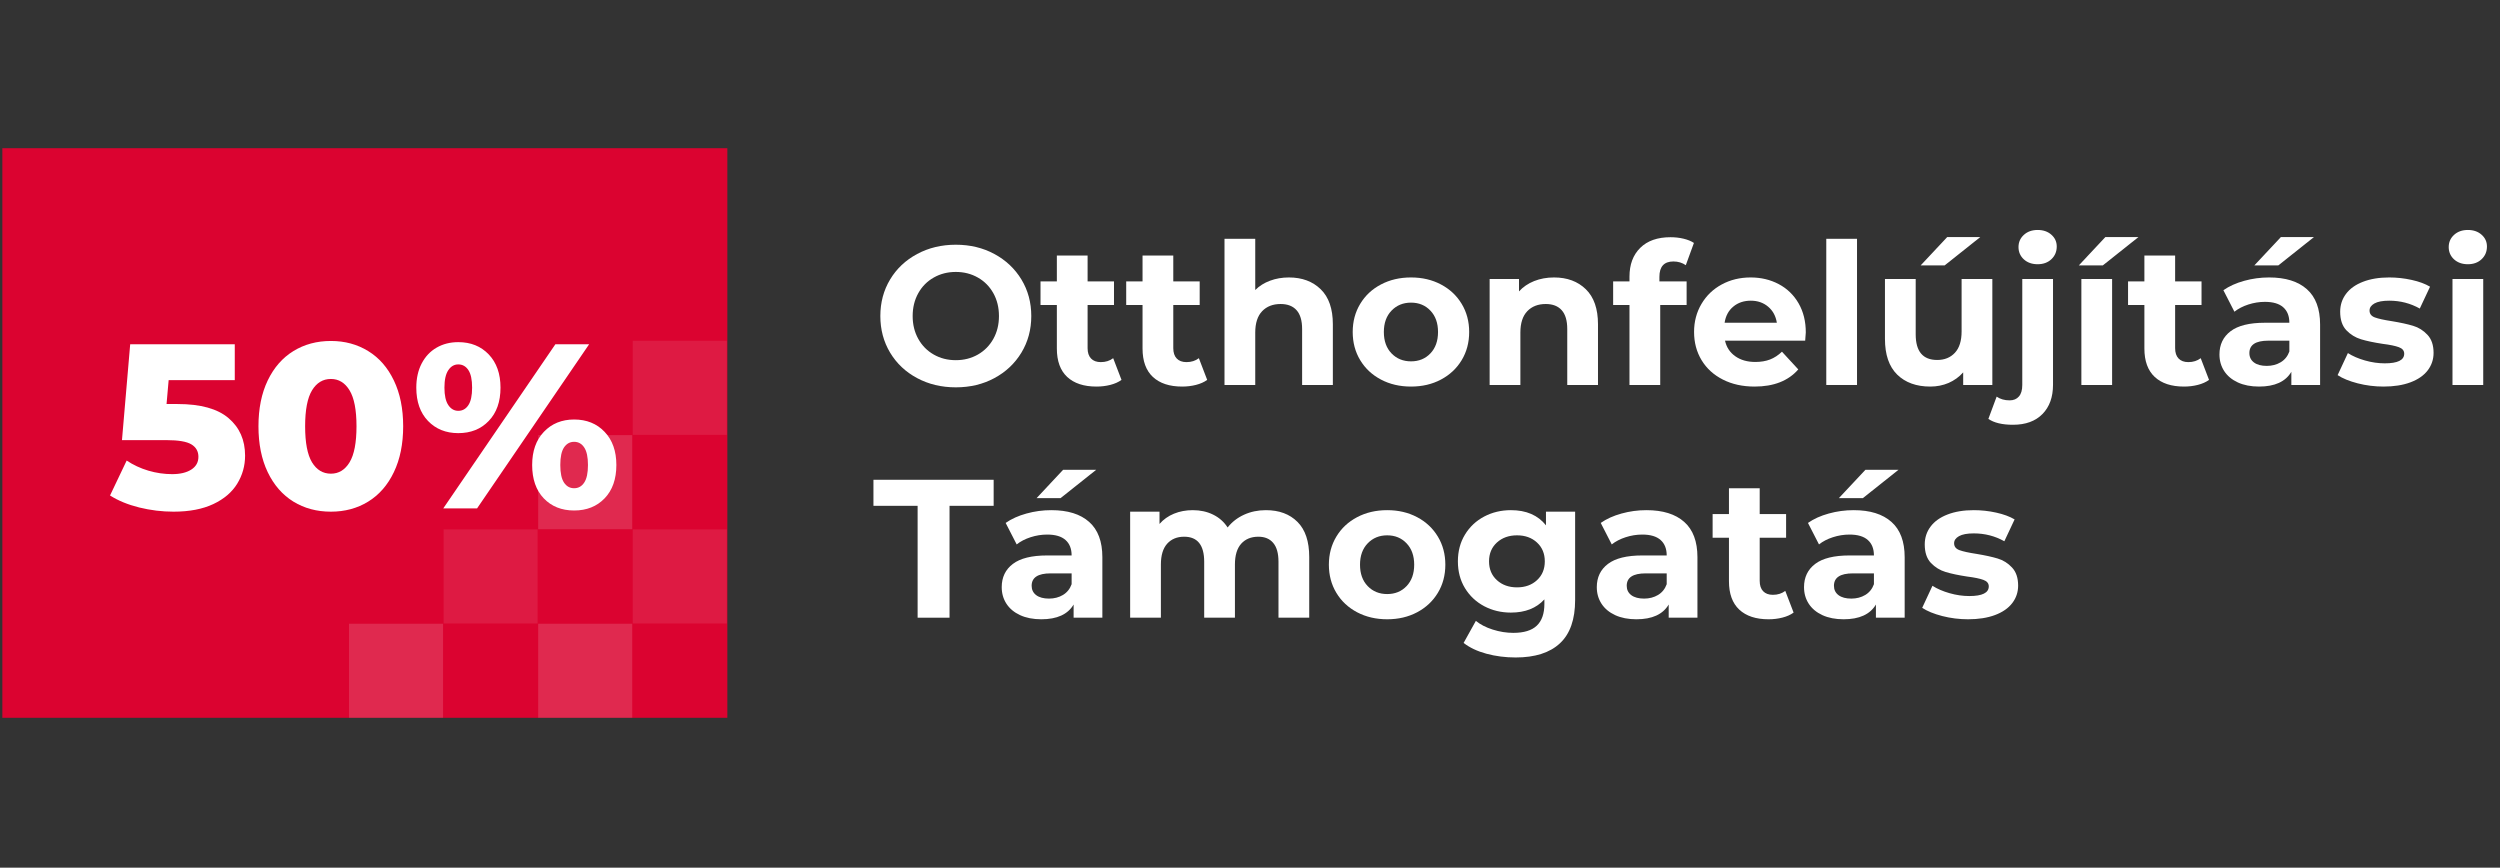
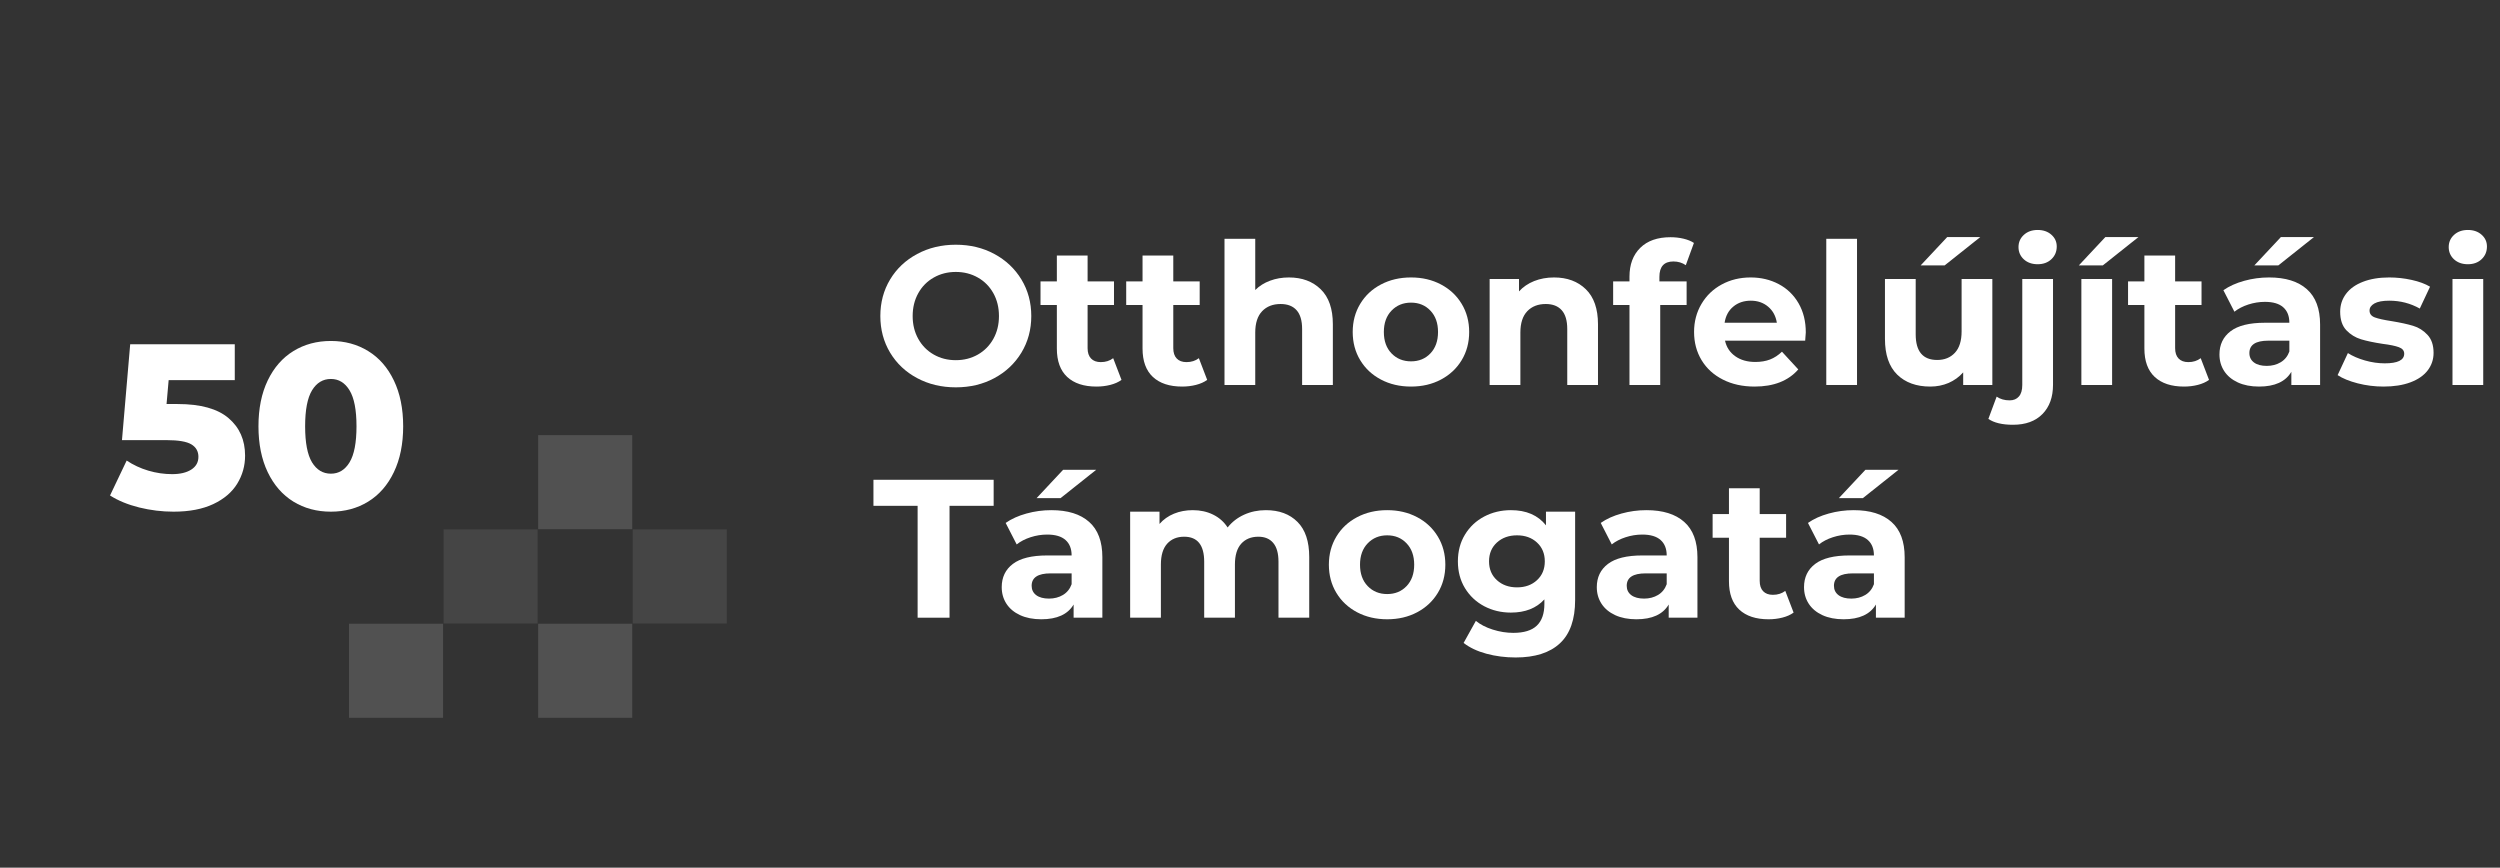
<svg xmlns="http://www.w3.org/2000/svg" width="1020" zoomAndPan="magnify" viewBox="0 0 765 265.5" height="354" preserveAspectRatio="xMidYMid meet" version="1.0">
  <rect x="0" y="0" width="765" height="265.5" fill="#333333" stroke="none" />
  <defs>
    <filter x="0%" y="0%" width="100%" height="100%" id="9b68adf9ee">
      <feColorMatrix values="0 0 0 0 1 0 0 0 0 1 0 0 0 0 1 0 0 0 1 0" color-interpolation-filters="sRGB" />
    </filter>
    <g />
    <clipPath id="42b05d3dd0">
      <path d="M 0.719 45.359 L 222.566 45.359 L 222.566 219.641 L 0.719 219.641 Z M 0.719 45.359 " clip-rule="nonzero" />
    </clipPath>
    <mask id="3d152fb5cf">
      <g filter="url(#9b68adf9ee)">
        <rect x="-76.5" width="918" fill="#000000" y="-26.55" height="318.6" fill-opacity="0.15" />
      </g>
    </mask>
    <clipPath id="6b7df2849a">
      <path d="M 58.684 87.859 L 87.461 87.859 L 87.461 116.637 L 58.684 116.637 Z M 58.684 87.859 " clip-rule="nonzero" />
    </clipPath>
    <clipPath id="8261ef4cd9">
      <path d="M 87 58 L 116.781 58 L 116.781 88 L 87 88 Z M 87 58 " clip-rule="nonzero" />
    </clipPath>
    <mask id="afa7f6da29">
      <g filter="url(#9b68adf9ee)">
        <rect x="-274.3" width="1101.6" fill="#000000" y="-161.41" height="382.32" fill-opacity="0.6" />
      </g>
    </mask>
    <clipPath id="8c83cccad3">
      <path d="M 0.625 1.004 L 29.402 1.004 L 29.402 29.781 L 0.625 29.781 Z M 0.625 1.004 " clip-rule="nonzero" />
    </clipPath>
    <clipPath id="69598d1d0f">
      <rect x="0" width="30" y="0" height="30" />
    </clipPath>
    <clipPath id="dbd29049f5">
      <path d="M 58.684 30.148 L 87.461 30.148 L 87.461 58.926 L 58.684 58.926 Z M 58.684 30.148 " clip-rule="nonzero" />
    </clipPath>
    <mask id="ad8b621246">
      <g filter="url(#9b68adf9ee)">
        <rect x="-274.3" width="1101.6" fill="#000000" y="-161.41" height="382.32" fill-opacity="0.6" />
      </g>
    </mask>
    <clipPath id="14f0abe1d2">
      <path d="M 0.738 1.004 L 29.516 1.004 L 29.516 29.781 L 0.738 29.781 Z M 0.738 1.004 " clip-rule="nonzero" />
    </clipPath>
    <clipPath id="f1668fb4ee">
      <rect x="0" width="31" y="0" height="30" />
    </clipPath>
    <clipPath id="6d84a1bf82">
      <path d="M 87 0.727 L 116.781 0.727 L 116.781 31 L 87 31 Z M 87 0.727 " clip-rule="nonzero" />
    </clipPath>
    <mask id="1b2761a7a8">
      <g filter="url(#9b68adf9ee)">
        <rect x="-274.3" width="1101.6" fill="#000000" y="-161.41" height="382.32" fill-opacity="0.6" />
      </g>
    </mask>
    <clipPath id="0c42fa5dd0">
-       <path d="M 0.625 1.293 L 29.402 1.293 L 29.402 30.07 L 0.625 30.07 Z M 0.625 1.293 " clip-rule="nonzero" />
-     </clipPath>
+       </clipPath>
    <clipPath id="e1d9862adc">
-       <rect x="0" width="30" y="0" height="31" />
-     </clipPath>
+       </clipPath>
    <clipPath id="123f2ab174">
      <path d="M 0.797 87.859 L 29.574 87.859 L 29.574 116.637 L 0.797 116.637 Z M 0.797 87.859 " clip-rule="nonzero" />
    </clipPath>
    <clipPath id="8a1bad69bf">
      <rect x="0" width="117" y="0" height="117" />
    </clipPath>
  </defs>
  <g clip-path="url(#42b05d3dd0)">
-     <path fill="#db0330" d="M 0.719 45.359 L 222.652 45.359 L 222.652 219.641 L 0.719 219.641 Z M 0.719 45.359 " fill-opacity="1" fill-rule="nonzero" />
-   </g>
+     </g>
  <g mask="url(#3d152fb5cf)">
    <g transform="matrix(1, 0, 0, 1, 106, 103)">
      <g clip-path="url(#8a1bad69bf)">
        <g clip-path="url(#6b7df2849a)">
          <path fill="#ffffff" d="M 58.684 116.637 L 58.684 87.859 L 87.461 87.859 L 87.461 116.637 Z M 58.684 116.637 " fill-opacity="1" fill-rule="nonzero" />
        </g>
        <g clip-path="url(#8261ef4cd9)">
          <g mask="url(#afa7f6da29)">
            <g transform="matrix(1, 0, 0, 1, 87, 58)">
              <g clip-path="url(#69598d1d0f)">
                <g clip-path="url(#8c83cccad3)">
                  <path fill="#ffffff" d="M 0.625 29.781 L 0.625 1.004 L 29.402 1.004 L 29.402 29.781 Z M 0.625 29.781 " fill-opacity="1" fill-rule="nonzero" />
                </g>
              </g>
            </g>
          </g>
        </g>
        <g clip-path="url(#dbd29049f5)">
          <path fill="#ffffff" d="M 58.684 58.926 L 58.684 30.148 L 87.461 30.148 L 87.461 58.926 Z M 58.684 58.926 " fill-opacity="1" fill-rule="nonzero" />
        </g>
        <g mask="url(#ad8b621246)">
          <g transform="matrix(1, 0, 0, 1, 29, 58)">
            <g clip-path="url(#f1668fb4ee)">
              <g clip-path="url(#14f0abe1d2)">
                <path fill="#ffffff" d="M 0.738 29.781 L 0.738 1.004 L 29.516 1.004 L 29.516 29.781 Z M 0.738 29.781 " fill-opacity="1" fill-rule="nonzero" />
              </g>
            </g>
          </g>
        </g>
        <g clip-path="url(#6d84a1bf82)">
          <g mask="url(#1b2761a7a8)">
            <g transform="matrix(1, 0, 0, 1, 87, 0)">
              <g clip-path="url(#e1d9862adc)">
                <g clip-path="url(#0c42fa5dd0)">
                  <path fill="#ffffff" d="M 0.625 30.07 L 0.625 1.293 L 29.402 1.293 L 29.402 30.07 Z M 0.625 30.07 " fill-opacity="1" fill-rule="nonzero" />
                </g>
              </g>
            </g>
          </g>
        </g>
        <g clip-path="url(#123f2ab174)">
          <path fill="#ffffff" d="M 0.797 116.637 L 0.797 87.859 L 29.574 87.859 L 29.574 116.637 Z M 0.797 116.637 " fill-opacity="1" fill-rule="nonzero" />
        </g>
      </g>
    </g>
  </g>
  <g fill="#ffffff" fill-opacity="1">
    <g transform="translate(33.09, 155.571)">
      <g>
        <path d="M 21.25 -31.938 C 28.281 -31.938 33.477 -30.5 36.844 -27.625 C 40.219 -24.758 41.906 -20.93 41.906 -16.141 C 41.906 -13.035 41.102 -10.176 39.5 -7.562 C 37.906 -4.957 35.469 -2.879 32.188 -1.328 C 28.906 0.223 24.848 1 20.016 1 C 16.484 1 12.984 0.57 9.516 -0.281 C 6.047 -1.145 3.066 -2.367 0.578 -3.953 L 5.672 -14.641 C 7.68 -13.297 9.895 -12.266 12.312 -11.547 C 14.727 -10.836 17.156 -10.484 19.594 -10.484 C 22.031 -10.484 23.977 -10.945 25.438 -11.875 C 26.895 -12.812 27.625 -14.113 27.625 -15.781 C 27.625 -17.457 26.906 -18.727 25.469 -19.594 C 24.039 -20.457 21.508 -20.891 17.875 -20.891 L 4.234 -20.891 L 6.75 -50.234 L 38.75 -50.234 L 38.75 -39.25 L 18.516 -39.25 L 17.875 -31.938 Z M 21.25 -31.938 " />
      </g>
    </g>
  </g>
  <g fill="#ffffff" fill-opacity="1">
    <g transform="translate(76.651, 155.571)">
      <g>
        <path d="M 24.609 1 C 20.305 1 16.477 -0.023 13.125 -2.078 C 9.781 -4.141 7.16 -7.145 5.266 -11.094 C 3.379 -15.039 2.438 -19.719 2.438 -25.125 C 2.438 -30.531 3.379 -35.203 5.266 -39.141 C 7.16 -43.086 9.781 -46.086 13.125 -48.141 C 16.477 -50.203 20.305 -51.234 24.609 -51.234 C 28.867 -51.234 32.672 -50.203 36.016 -48.141 C 39.367 -46.086 41.988 -43.086 43.875 -39.141 C 45.77 -35.203 46.719 -30.531 46.719 -25.125 C 46.719 -19.719 45.77 -15.039 43.875 -11.094 C 41.988 -7.145 39.367 -4.141 36.016 -2.078 C 32.672 -0.023 28.867 1 24.609 1 Z M 24.609 -10.625 C 27.004 -10.625 28.906 -11.781 30.312 -14.094 C 31.727 -16.414 32.438 -20.094 32.438 -25.125 C 32.438 -30.145 31.727 -33.812 30.312 -36.125 C 28.906 -38.445 27.004 -39.609 24.609 -39.609 C 22.172 -39.609 20.242 -38.445 18.828 -36.125 C 17.422 -33.812 16.719 -30.145 16.719 -25.125 C 16.719 -20.094 17.422 -16.414 18.828 -14.094 C 20.242 -11.781 22.172 -10.625 24.609 -10.625 Z M 24.609 -10.625 " />
      </g>
    </g>
  </g>
  <g fill="#ffffff" fill-opacity="1">
    <g transform="translate(125.81, 155.571)">
      <g>
-         <path d="M 14.422 -23.031 C 10.641 -23.031 7.551 -24.273 5.156 -26.766 C 2.77 -29.254 1.578 -32.648 1.578 -36.953 C 1.578 -39.773 2.125 -42.238 3.219 -44.344 C 4.32 -46.457 5.844 -48.07 7.781 -49.188 C 9.719 -50.312 11.93 -50.875 14.422 -50.875 C 18.254 -50.875 21.363 -49.617 23.75 -47.109 C 26.145 -44.598 27.344 -41.211 27.344 -36.953 C 27.344 -32.648 26.145 -29.254 23.75 -26.766 C 21.363 -24.273 18.254 -23.031 14.422 -23.031 Z M 44.141 -50.234 L 54.469 -50.234 L 20.172 0 L 9.828 0 Z M 14.422 -29.859 C 15.711 -29.859 16.738 -30.43 17.5 -31.578 C 18.27 -32.723 18.656 -34.516 18.656 -36.953 C 18.656 -39.398 18.27 -41.195 17.5 -42.344 C 16.738 -43.488 15.711 -44.062 14.422 -44.062 C 13.18 -44.062 12.164 -43.473 11.375 -42.297 C 10.582 -41.129 10.188 -39.348 10.188 -36.953 C 10.188 -34.566 10.582 -32.785 11.375 -31.609 C 12.164 -30.441 13.18 -29.859 14.422 -29.859 Z M 49.875 0.641 C 46.051 0.641 42.953 -0.598 40.578 -3.078 C 38.211 -5.566 37.031 -8.969 37.031 -13.281 C 37.031 -17.531 38.223 -20.91 40.609 -23.422 C 43.004 -25.941 46.094 -27.203 49.875 -27.203 C 53.707 -27.203 56.816 -25.941 59.203 -23.422 C 61.598 -20.91 62.797 -17.531 62.797 -13.281 C 62.797 -8.969 61.598 -5.566 59.203 -3.078 C 56.816 -0.598 53.707 0.641 49.875 0.641 Z M 49.875 -6.172 C 51.164 -6.172 52.191 -6.742 52.953 -7.891 C 53.723 -9.035 54.109 -10.832 54.109 -13.281 C 54.109 -15.719 53.723 -17.508 52.953 -18.656 C 52.191 -19.801 51.164 -20.375 49.875 -20.375 C 48.582 -20.375 47.551 -19.801 46.781 -18.656 C 46.02 -17.508 45.641 -15.719 45.641 -13.281 C 45.641 -10.832 46.02 -9.035 46.781 -7.891 C 47.551 -6.742 48.582 -6.172 49.875 -6.172 Z M 49.875 -6.172 " />
-       </g>
+         </g>
    </g>
  </g>
  <g fill="#ffffff" fill-opacity="1">
    <g transform="translate(267.041, 117.807)">
      <g>
        <path d="M 25.438 0.719 C 21.062 0.719 17.113 -0.223 13.594 -2.109 C 10.07 -3.992 7.316 -6.594 5.328 -9.906 C 3.336 -13.227 2.344 -16.957 2.344 -21.094 C 2.344 -25.238 3.336 -28.969 5.328 -32.281 C 7.316 -35.594 10.07 -38.191 13.594 -40.078 C 17.113 -41.973 21.062 -42.922 25.438 -42.922 C 29.82 -42.922 33.758 -41.973 37.25 -40.078 C 40.75 -38.191 43.504 -35.594 45.516 -32.281 C 47.523 -28.969 48.531 -25.238 48.531 -21.094 C 48.531 -16.957 47.523 -13.227 45.516 -9.906 C 43.504 -6.594 40.75 -3.992 37.25 -2.109 C 33.758 -0.223 29.82 0.719 25.438 0.719 Z M 25.438 -7.594 C 27.926 -7.594 30.176 -8.164 32.188 -9.312 C 34.195 -10.457 35.773 -12.055 36.922 -14.109 C 38.066 -16.16 38.641 -18.488 38.641 -21.094 C 38.641 -23.707 38.066 -26.039 36.922 -28.094 C 35.773 -30.145 34.195 -31.738 32.188 -32.875 C 30.176 -34.02 27.926 -34.594 25.438 -34.594 C 22.945 -34.594 20.695 -34.02 18.688 -32.875 C 16.676 -31.738 15.098 -30.145 13.953 -28.094 C 12.805 -26.039 12.234 -23.707 12.234 -21.094 C 12.234 -18.488 12.805 -16.16 13.953 -14.109 C 15.098 -12.055 16.676 -10.457 18.688 -9.312 C 20.695 -8.164 22.945 -7.594 25.438 -7.594 Z M 25.438 -7.594 " />
      </g>
    </g>
  </g>
  <g fill="#ffffff" fill-opacity="1">
    <g transform="translate(317.914, 117.807)">
      <g>
        <path d="M 25.266 -1.562 C 24.336 -0.883 23.195 -0.375 21.844 -0.031 C 20.5 0.312 19.086 0.484 17.609 0.484 C 13.742 0.484 10.754 -0.5 8.641 -2.469 C 6.535 -4.438 5.484 -7.332 5.484 -11.156 L 5.484 -24.469 L 0.484 -24.469 L 0.484 -31.703 L 5.484 -31.703 L 5.484 -39.609 L 14.891 -39.609 L 14.891 -31.703 L 22.969 -31.703 L 22.969 -24.469 L 14.891 -24.469 L 14.891 -11.266 C 14.891 -9.898 15.238 -8.848 15.938 -8.109 C 16.645 -7.367 17.641 -7 18.922 -7 C 20.41 -7 21.676 -7.398 22.719 -8.203 Z M 25.266 -1.562 " />
      </g>
    </g>
  </g>
  <g fill="#ffffff" fill-opacity="1">
    <g transform="translate(344.134, 117.807)">
      <g>
        <path d="M 25.266 -1.562 C 24.336 -0.883 23.195 -0.375 21.844 -0.031 C 20.5 0.312 19.086 0.484 17.609 0.484 C 13.742 0.484 10.754 -0.5 8.641 -2.469 C 6.535 -4.438 5.484 -7.332 5.484 -11.156 L 5.484 -24.469 L 0.484 -24.469 L 0.484 -31.703 L 5.484 -31.703 L 5.484 -39.609 L 14.891 -39.609 L 14.891 -31.703 L 22.969 -31.703 L 22.969 -24.469 L 14.891 -24.469 L 14.891 -11.266 C 14.891 -9.898 15.238 -8.848 15.938 -8.109 C 16.645 -7.367 17.641 -7 18.922 -7 C 20.41 -7 21.676 -7.398 22.719 -8.203 Z M 25.266 -1.562 " />
      </g>
    </g>
  </g>
  <g fill="#ffffff" fill-opacity="1">
    <g transform="translate(370.354, 117.807)">
      <g>
        <path d="M 24.047 -32.906 C 28.066 -32.906 31.312 -31.703 33.781 -29.297 C 36.258 -26.891 37.5 -23.312 37.5 -18.562 L 37.5 0 L 28.094 0 L 28.094 -17.125 C 28.094 -19.695 27.531 -21.613 26.406 -22.875 C 25.281 -24.145 23.648 -24.781 21.516 -24.781 C 19.148 -24.781 17.266 -24.047 15.859 -22.578 C 14.453 -21.109 13.75 -18.926 13.75 -16.031 L 13.75 0 L 4.344 0 L 4.344 -44.734 L 13.75 -44.734 L 13.75 -29.062 C 14.988 -30.301 16.492 -31.25 18.266 -31.906 C 20.035 -32.57 21.961 -32.906 24.047 -32.906 Z M 24.047 -32.906 " />
      </g>
    </g>
  </g>
  <g fill="#ffffff" fill-opacity="1">
    <g transform="translate(412.005, 117.807)">
      <g>
        <path d="M 19.766 0.484 C 16.348 0.484 13.285 -0.227 10.578 -1.656 C 7.867 -3.082 5.75 -5.062 4.219 -7.594 C 2.688 -10.125 1.922 -13 1.922 -16.219 C 1.922 -19.426 2.688 -22.297 4.219 -24.828 C 5.75 -27.367 7.867 -29.348 10.578 -30.766 C 13.285 -32.191 16.348 -32.906 19.766 -32.906 C 23.18 -32.906 26.234 -32.191 28.922 -30.766 C 31.617 -29.348 33.734 -27.367 35.266 -24.828 C 36.797 -22.297 37.562 -19.426 37.562 -16.219 C 37.562 -13 36.797 -10.125 35.266 -7.594 C 33.734 -5.062 31.617 -3.082 28.922 -1.656 C 26.234 -0.227 23.18 0.484 19.766 0.484 Z M 19.766 -7.234 C 22.18 -7.234 24.16 -8.047 25.703 -9.672 C 27.254 -11.297 28.031 -13.477 28.031 -16.219 C 28.031 -18.945 27.254 -21.125 25.703 -22.75 C 24.16 -24.383 22.18 -25.203 19.766 -25.203 C 17.359 -25.203 15.367 -24.383 13.797 -22.75 C 12.234 -21.125 11.453 -18.945 11.453 -16.219 C 11.453 -13.477 12.234 -11.297 13.797 -9.672 C 15.367 -8.047 17.359 -7.234 19.766 -7.234 Z M 19.766 -7.234 " />
      </g>
    </g>
  </g>
  <g fill="#ffffff" fill-opacity="1">
    <g transform="translate(451.486, 117.807)">
      <g>
        <path d="M 24.047 -32.906 C 28.066 -32.906 31.312 -31.703 33.781 -29.297 C 36.258 -26.891 37.5 -23.312 37.5 -18.562 L 37.5 0 L 28.094 0 L 28.094 -17.125 C 28.094 -19.695 27.531 -21.613 26.406 -22.875 C 25.281 -24.145 23.648 -24.781 21.516 -24.781 C 19.148 -24.781 17.266 -24.047 15.859 -22.578 C 14.453 -21.109 13.75 -18.926 13.75 -16.031 L 13.75 0 L 4.344 0 L 4.344 -32.438 L 13.328 -32.438 L 13.328 -28.641 C 14.566 -30.004 16.109 -31.055 17.953 -31.797 C 19.805 -32.535 21.836 -32.906 24.047 -32.906 Z M 24.047 -32.906 " />
      </g>
    </g>
  </g>
  <g fill="#ffffff" fill-opacity="1">
    <g transform="translate(493.137, 117.807)">
      <g>
        <path d="M 14.641 -31.703 L 22.969 -31.703 L 22.969 -24.469 L 14.891 -24.469 L 14.891 0 L 5.484 0 L 5.484 -24.469 L 0.484 -24.469 L 0.484 -31.703 L 5.484 -31.703 L 5.484 -33.156 C 5.484 -36.852 6.578 -39.785 8.766 -41.953 C 10.961 -44.129 14.051 -45.219 18.031 -45.219 C 19.438 -45.219 20.77 -45.066 22.031 -44.766 C 23.301 -44.461 24.359 -44.031 25.203 -43.469 L 22.719 -36.656 C 21.633 -37.414 20.367 -37.797 18.922 -37.797 C 16.066 -37.797 14.641 -36.227 14.641 -33.094 Z M 14.641 -31.703 " />
      </g>
    </g>
  </g>
  <g fill="#ffffff" fill-opacity="1">
    <g transform="translate(516.464, 117.807)">
      <g>
        <path d="M 36.109 -16.094 C 36.109 -15.977 36.047 -15.133 35.922 -13.562 L 11.391 -13.562 C 11.836 -11.551 12.883 -9.961 14.531 -8.797 C 16.176 -7.629 18.223 -7.047 20.672 -7.047 C 22.359 -7.047 23.852 -7.297 25.156 -7.797 C 26.469 -8.305 27.688 -9.102 28.812 -10.188 L 33.812 -4.766 C 30.758 -1.266 26.301 0.484 20.438 0.484 C 16.781 0.484 13.547 -0.227 10.734 -1.656 C 7.922 -3.082 5.75 -5.062 4.219 -7.594 C 2.688 -10.125 1.922 -13 1.922 -16.219 C 1.922 -19.395 2.676 -22.258 4.188 -24.812 C 5.695 -27.363 7.766 -29.348 10.391 -30.766 C 13.023 -32.191 15.973 -32.906 19.234 -32.906 C 22.398 -32.906 25.27 -32.223 27.844 -30.859 C 30.414 -29.492 32.438 -27.535 33.906 -24.984 C 35.375 -22.43 36.109 -19.469 36.109 -16.094 Z M 19.297 -25.797 C 17.16 -25.797 15.367 -25.191 13.922 -23.984 C 12.473 -22.785 11.586 -21.141 11.266 -19.047 L 27.25 -19.047 C 26.926 -21.098 26.039 -22.734 24.594 -23.953 C 23.145 -25.18 21.379 -25.797 19.297 -25.797 Z M 19.297 -25.797 " />
      </g>
    </g>
  </g>
  <g fill="#ffffff" fill-opacity="1">
    <g transform="translate(554.498, 117.807)">
      <g>
        <path d="M 4.344 -44.734 L 13.75 -44.734 L 13.75 0 L 4.344 0 Z M 4.344 -44.734 " />
      </g>
    </g>
  </g>
  <g fill="#ffffff" fill-opacity="1">
    <g transform="translate(572.641, 117.807)">
      <g>
        <path d="M 37.016 -32.438 L 37.016 0 L 28.094 0 L 28.094 -3.859 C 26.844 -2.453 25.352 -1.375 23.625 -0.625 C 21.895 0.113 20.031 0.484 18.031 0.484 C 13.77 0.484 10.391 -0.738 7.891 -3.188 C 5.398 -5.645 4.156 -9.285 4.156 -14.109 L 4.156 -32.438 L 13.562 -32.438 L 13.562 -15.5 C 13.562 -10.27 15.754 -7.656 20.141 -7.656 C 22.391 -7.656 24.195 -8.391 25.562 -9.859 C 26.926 -11.328 27.609 -13.504 27.609 -16.391 L 27.609 -32.438 Z M 23.203 -45.266 L 33.328 -45.266 L 22.422 -36.594 L 15.078 -36.594 Z M 23.203 -45.266 " />
      </g>
    </g>
  </g>
  <g fill="#ffffff" fill-opacity="1">
    <g transform="translate(614.051, 117.807)">
      <g>
        <path d="M 1.922 12.172 C -1.367 12.172 -3.879 11.57 -5.609 10.375 L -3.078 3.562 C -1.992 4.32 -0.664 4.703 0.906 4.703 C 2.113 4.703 3.055 4.305 3.734 3.516 C 4.422 2.734 4.766 1.562 4.766 0 L 4.766 -32.438 L 14.172 -32.438 L 14.172 -0.062 C 14.172 3.719 13.094 6.703 10.938 8.891 C 8.789 11.078 5.785 12.172 1.922 12.172 Z M 9.469 -36.953 C 7.738 -36.953 6.328 -37.453 5.234 -38.453 C 4.148 -39.461 3.609 -40.711 3.609 -42.203 C 3.609 -43.68 4.148 -44.922 5.234 -45.922 C 6.328 -46.93 7.738 -47.438 9.469 -47.438 C 11.188 -47.438 12.586 -46.953 13.672 -45.984 C 14.766 -45.023 15.312 -43.82 15.312 -42.375 C 15.312 -40.812 14.766 -39.516 13.672 -38.484 C 12.586 -37.461 11.188 -36.953 9.469 -36.953 Z M 9.469 -36.953 " />
      </g>
    </g>
  </g>
  <g fill="#ffffff" fill-opacity="1">
    <g transform="translate(632.556, 117.807)">
      <g>
        <path d="M 4.344 -32.438 L 13.75 -32.438 L 13.75 0 L 4.344 0 Z M 11.688 -45.266 L 21.812 -45.266 L 10.906 -36.594 L 3.562 -36.594 Z M 11.688 -45.266 " />
      </g>
    </g>
  </g>
  <g fill="#ffffff" fill-opacity="1">
    <g transform="translate(650.699, 117.807)">
      <g>
        <path d="M 25.266 -1.562 C 24.336 -0.883 23.195 -0.375 21.844 -0.031 C 20.5 0.312 19.086 0.484 17.609 0.484 C 13.742 0.484 10.754 -0.5 8.641 -2.469 C 6.535 -4.438 5.484 -7.332 5.484 -11.156 L 5.484 -24.469 L 0.484 -24.469 L 0.484 -31.703 L 5.484 -31.703 L 5.484 -39.609 L 14.891 -39.609 L 14.891 -31.703 L 22.969 -31.703 L 22.969 -24.469 L 14.891 -24.469 L 14.891 -11.266 C 14.891 -9.898 15.238 -8.848 15.938 -8.109 C 16.645 -7.367 17.641 -7 18.922 -7 C 20.41 -7 21.676 -7.398 22.719 -8.203 Z M 25.266 -1.562 " />
      </g>
    </g>
  </g>
  <g fill="#ffffff" fill-opacity="1">
    <g transform="translate(676.919, 117.807)">
      <g>
        <path d="M 17.422 -32.906 C 22.441 -32.906 26.297 -31.707 28.984 -29.312 C 31.68 -26.926 33.031 -23.32 33.031 -18.5 L 33.031 0 L 24.234 0 L 24.234 -4.031 C 22.461 -1.02 19.164 0.484 14.344 0.484 C 11.852 0.484 9.691 0.062 7.859 -0.781 C 6.035 -1.625 4.641 -2.789 3.672 -4.281 C 2.711 -5.77 2.234 -7.457 2.234 -9.344 C 2.234 -12.352 3.367 -14.723 5.641 -16.453 C 7.91 -18.18 11.414 -19.047 16.156 -19.047 L 23.625 -19.047 C 23.625 -21.098 23 -22.676 21.75 -23.781 C 20.508 -24.883 18.645 -25.438 16.156 -25.438 C 14.426 -25.438 12.727 -25.164 11.062 -24.625 C 9.395 -24.082 7.977 -23.348 6.812 -22.422 L 3.438 -29 C 5.207 -30.238 7.328 -31.195 9.797 -31.875 C 12.266 -32.562 14.805 -32.906 17.422 -32.906 Z M 16.703 -5.844 C 18.305 -5.844 19.727 -6.211 20.969 -6.953 C 22.219 -7.703 23.102 -8.801 23.625 -10.25 L 23.625 -13.562 L 17.188 -13.562 C 13.32 -13.562 11.391 -12.297 11.391 -9.766 C 11.391 -8.555 11.859 -7.598 12.797 -6.891 C 13.742 -6.191 15.047 -5.844 16.703 -5.844 Z M 21.031 -45.266 L 31.156 -45.266 L 20.25 -36.594 L 12.906 -36.594 Z M 21.031 -45.266 " />
      </g>
    </g>
  </g>
  <g fill="#ffffff" fill-opacity="1">
    <g transform="translate(714.11, 117.807)">
      <g>
        <path d="M 15.25 0.484 C 12.562 0.484 9.93 0.156 7.359 -0.5 C 4.785 -1.164 2.734 -2.004 1.203 -3.016 L 4.344 -9.766 C 5.789 -8.836 7.535 -8.082 9.578 -7.5 C 11.629 -6.914 13.641 -6.625 15.609 -6.625 C 19.586 -6.625 21.578 -7.609 21.578 -9.578 C 21.578 -10.504 21.035 -11.164 19.953 -11.562 C 18.867 -11.969 17.203 -12.312 14.953 -12.594 C 12.297 -13 10.102 -13.461 8.375 -13.984 C 6.645 -14.504 5.145 -15.426 3.875 -16.75 C 2.613 -18.082 1.984 -19.973 1.984 -22.422 C 1.984 -24.473 2.578 -26.289 3.766 -27.875 C 4.953 -29.469 6.68 -30.703 8.953 -31.578 C 11.223 -32.461 13.906 -32.906 17 -32.906 C 19.289 -32.906 21.57 -32.656 23.844 -32.156 C 26.113 -31.656 27.992 -30.961 29.484 -30.078 L 26.344 -23.391 C 23.488 -24.992 20.375 -25.797 17 -25.797 C 14.988 -25.797 13.477 -25.516 12.469 -24.953 C 11.469 -24.391 10.969 -23.664 10.969 -22.781 C 10.969 -21.781 11.508 -21.078 12.594 -20.672 C 13.676 -20.273 15.406 -19.895 17.781 -19.531 C 20.438 -19.094 22.609 -18.617 24.297 -18.109 C 25.984 -17.609 27.445 -16.691 28.688 -15.359 C 29.938 -14.035 30.562 -12.191 30.562 -9.828 C 30.562 -7.816 29.957 -6.023 28.75 -4.453 C 27.551 -2.891 25.797 -1.676 23.484 -0.812 C 21.172 0.051 18.426 0.484 15.25 0.484 Z M 15.25 0.484 " />
      </g>
    </g>
  </g>
  <g fill="#ffffff" fill-opacity="1">
    <g transform="translate(746.116, 117.807)">
      <g>
        <path d="M 4.344 -32.438 L 13.75 -32.438 L 13.75 0 L 4.344 0 Z M 9.047 -36.953 C 7.316 -36.953 5.906 -37.453 4.812 -38.453 C 3.727 -39.461 3.188 -40.711 3.188 -42.203 C 3.188 -43.68 3.727 -44.922 4.812 -45.922 C 5.906 -46.93 7.316 -47.438 9.047 -47.438 C 10.766 -47.438 12.164 -46.953 13.25 -45.984 C 14.344 -45.023 14.891 -43.82 14.891 -42.375 C 14.891 -40.812 14.344 -39.516 13.25 -38.484 C 12.164 -37.461 10.766 -36.953 9.047 -36.953 Z M 9.047 -36.953 " />
      </g>
    </g>
  </g>
  <g fill="#ffffff" fill-opacity="1">
    <g transform="translate(267.041, 189.015)">
      <g>
        <path d="M 13.75 -34.234 L 0.234 -34.234 L 0.234 -42.203 L 37.016 -42.203 L 37.016 -34.234 L 23.516 -34.234 L 23.516 0 L 13.75 0 Z M 13.75 -34.234 " />
      </g>
    </g>
  </g>
  <g fill="#ffffff" fill-opacity="1">
    <g transform="translate(304.292, 189.015)">
      <g>
        <path d="M 17.422 -32.906 C 22.441 -32.906 26.297 -31.707 28.984 -29.312 C 31.68 -26.926 33.031 -23.32 33.031 -18.5 L 33.031 0 L 24.234 0 L 24.234 -4.031 C 22.461 -1.02 19.164 0.484 14.344 0.484 C 11.852 0.484 9.691 0.062 7.859 -0.781 C 6.035 -1.625 4.641 -2.789 3.672 -4.281 C 2.711 -5.77 2.234 -7.457 2.234 -9.344 C 2.234 -12.352 3.367 -14.723 5.641 -16.453 C 7.91 -18.18 11.414 -19.047 16.156 -19.047 L 23.625 -19.047 C 23.625 -21.098 23 -22.676 21.75 -23.781 C 20.508 -24.883 18.645 -25.438 16.156 -25.438 C 14.426 -25.438 12.727 -25.164 11.062 -24.625 C 9.395 -24.082 7.977 -23.348 6.812 -22.422 L 3.438 -29 C 5.207 -30.238 7.328 -31.195 9.797 -31.875 C 12.266 -32.562 14.805 -32.906 17.422 -32.906 Z M 16.703 -5.844 C 18.305 -5.844 19.727 -6.211 20.969 -6.953 C 22.219 -7.703 23.102 -8.801 23.625 -10.25 L 23.625 -13.562 L 17.188 -13.562 C 13.32 -13.562 11.391 -12.297 11.391 -9.766 C 11.391 -8.555 11.859 -7.598 12.797 -6.891 C 13.742 -6.191 15.047 -5.844 16.703 -5.844 Z M 21.031 -45.266 L 31.156 -45.266 L 20.25 -36.594 L 12.906 -36.594 Z M 21.031 -45.266 " />
      </g>
    </g>
  </g>
  <g fill="#ffffff" fill-opacity="1">
    <g transform="translate(341.482, 189.015)">
      <g>
        <path d="M 45.875 -32.906 C 49.938 -32.906 53.16 -31.707 55.547 -29.312 C 57.941 -26.926 59.141 -23.344 59.141 -18.562 L 59.141 0 L 49.734 0 L 49.734 -17.125 C 49.734 -19.695 49.195 -21.613 48.125 -22.875 C 47.062 -24.145 45.547 -24.781 43.578 -24.781 C 41.367 -24.781 39.617 -24.066 38.328 -22.641 C 37.047 -21.211 36.406 -19.094 36.406 -16.281 L 36.406 0 L 27 0 L 27 -17.125 C 27 -22.227 24.953 -24.781 20.859 -24.781 C 18.691 -24.781 16.961 -24.066 15.672 -22.641 C 14.391 -21.211 13.75 -19.094 13.75 -16.281 L 13.75 0 L 4.344 0 L 4.344 -32.438 L 13.328 -32.438 L 13.328 -28.688 C 14.523 -30.062 16 -31.109 17.75 -31.828 C 19.5 -32.547 21.422 -32.906 23.516 -32.906 C 25.805 -32.906 27.875 -32.453 29.719 -31.547 C 31.562 -30.648 33.047 -29.336 34.172 -27.609 C 35.504 -29.297 37.18 -30.598 39.203 -31.516 C 41.234 -32.441 43.457 -32.906 45.875 -32.906 Z M 45.875 -32.906 " />
      </g>
    </g>
  </g>
  <g fill="#ffffff" fill-opacity="1">
    <g transform="translate(404.712, 189.015)">
      <g>
        <path d="M 19.766 0.484 C 16.348 0.484 13.285 -0.227 10.578 -1.656 C 7.867 -3.082 5.75 -5.062 4.219 -7.594 C 2.688 -10.125 1.922 -13 1.922 -16.219 C 1.922 -19.426 2.688 -22.297 4.219 -24.828 C 5.75 -27.367 7.867 -29.348 10.578 -30.766 C 13.285 -32.191 16.348 -32.906 19.766 -32.906 C 23.18 -32.906 26.234 -32.191 28.922 -30.766 C 31.617 -29.348 33.734 -27.367 35.266 -24.828 C 36.797 -22.297 37.562 -19.426 37.562 -16.219 C 37.562 -13 36.797 -10.125 35.266 -7.594 C 33.734 -5.062 31.617 -3.082 28.922 -1.656 C 26.234 -0.227 23.18 0.484 19.766 0.484 Z M 19.766 -7.234 C 22.18 -7.234 24.16 -8.047 25.703 -9.672 C 27.254 -11.297 28.031 -13.477 28.031 -16.219 C 28.031 -18.945 27.254 -21.125 25.703 -22.75 C 24.16 -24.383 22.18 -25.203 19.766 -25.203 C 17.359 -25.203 15.367 -24.383 13.797 -22.75 C 12.234 -21.125 11.453 -18.945 11.453 -16.219 C 11.453 -13.477 12.234 -11.297 13.797 -9.672 C 15.367 -8.047 17.359 -7.234 19.766 -7.234 Z M 19.766 -7.234 " />
      </g>
    </g>
  </g>
  <g fill="#ffffff" fill-opacity="1">
    <g transform="translate(444.193, 189.015)">
      <g>
        <path d="M 37.797 -32.438 L 37.797 -5.422 C 37.797 0.523 36.25 4.941 33.156 7.828 C 30.062 10.723 25.539 12.172 19.594 12.172 C 16.457 12.172 13.484 11.789 10.672 11.031 C 7.859 10.27 5.523 9.164 3.672 7.719 L 7.422 0.969 C 8.785 2.094 10.508 2.984 12.594 3.641 C 14.688 4.305 16.781 4.641 18.875 4.641 C 22.125 4.641 24.52 3.906 26.062 2.438 C 27.613 0.969 28.391 -1.25 28.391 -4.219 L 28.391 -5.609 C 25.941 -2.91 22.523 -1.562 18.141 -1.562 C 15.172 -1.562 12.445 -2.211 9.969 -3.516 C 7.5 -4.828 5.539 -6.664 4.094 -9.031 C 2.645 -11.406 1.922 -14.141 1.922 -17.234 C 1.922 -20.328 2.645 -23.062 4.094 -25.438 C 5.539 -27.812 7.5 -29.648 9.969 -30.953 C 12.445 -32.254 15.172 -32.906 18.141 -32.906 C 22.848 -32.906 26.426 -31.359 28.875 -28.266 L 28.875 -32.438 Z M 20.016 -9.281 C 22.504 -9.281 24.539 -10.016 26.125 -11.484 C 27.719 -12.953 28.516 -14.867 28.516 -17.234 C 28.516 -19.609 27.719 -21.531 26.125 -23 C 24.539 -24.469 22.504 -25.203 20.016 -25.203 C 17.523 -25.203 15.473 -24.469 13.859 -23 C 12.254 -21.531 11.453 -19.609 11.453 -17.234 C 11.453 -14.867 12.254 -12.953 13.859 -11.484 C 15.473 -10.016 17.523 -9.281 20.016 -9.281 Z M 20.016 -9.281 " />
      </g>
    </g>
  </g>
  <g fill="#ffffff" fill-opacity="1">
    <g transform="translate(486.386, 189.015)">
      <g>
        <path d="M 17.422 -32.906 C 22.441 -32.906 26.297 -31.707 28.984 -29.312 C 31.68 -26.926 33.031 -23.32 33.031 -18.5 L 33.031 0 L 24.234 0 L 24.234 -4.031 C 22.461 -1.02 19.164 0.484 14.344 0.484 C 11.852 0.484 9.691 0.062 7.859 -0.781 C 6.035 -1.625 4.641 -2.789 3.672 -4.281 C 2.711 -5.77 2.234 -7.457 2.234 -9.344 C 2.234 -12.352 3.367 -14.723 5.641 -16.453 C 7.91 -18.18 11.414 -19.047 16.156 -19.047 L 23.625 -19.047 C 23.625 -21.098 23 -22.676 21.75 -23.781 C 20.508 -24.883 18.645 -25.438 16.156 -25.438 C 14.426 -25.438 12.727 -25.164 11.062 -24.625 C 9.395 -24.082 7.977 -23.348 6.812 -22.422 L 3.438 -29 C 5.207 -30.238 7.328 -31.195 9.797 -31.875 C 12.266 -32.562 14.805 -32.906 17.422 -32.906 Z M 16.703 -5.844 C 18.305 -5.844 19.727 -6.211 20.969 -6.953 C 22.219 -7.703 23.102 -8.801 23.625 -10.25 L 23.625 -13.562 L 17.188 -13.562 C 13.32 -13.562 11.391 -12.297 11.391 -9.766 C 11.391 -8.555 11.859 -7.598 12.797 -6.891 C 13.742 -6.191 15.047 -5.844 16.703 -5.844 Z M 16.703 -5.844 " />
      </g>
    </g>
  </g>
  <g fill="#ffffff" fill-opacity="1">
    <g transform="translate(523.577, 189.015)">
      <g>
        <path d="M 25.266 -1.562 C 24.336 -0.883 23.195 -0.375 21.844 -0.031 C 20.5 0.312 19.086 0.484 17.609 0.484 C 13.742 0.484 10.754 -0.5 8.641 -2.469 C 6.535 -4.438 5.484 -7.332 5.484 -11.156 L 5.484 -24.469 L 0.484 -24.469 L 0.484 -31.703 L 5.484 -31.703 L 5.484 -39.609 L 14.891 -39.609 L 14.891 -31.703 L 22.969 -31.703 L 22.969 -24.469 L 14.891 -24.469 L 14.891 -11.266 C 14.891 -9.898 15.238 -8.848 15.938 -8.109 C 16.645 -7.367 17.641 -7 18.922 -7 C 20.41 -7 21.676 -7.398 22.719 -8.203 Z M 25.266 -1.562 " />
      </g>
    </g>
  </g>
  <g fill="#ffffff" fill-opacity="1">
    <g transform="translate(549.797, 189.015)">
      <g>
        <path d="M 17.422 -32.906 C 22.441 -32.906 26.297 -31.707 28.984 -29.312 C 31.68 -26.926 33.031 -23.32 33.031 -18.5 L 33.031 0 L 24.234 0 L 24.234 -4.031 C 22.461 -1.02 19.164 0.484 14.344 0.484 C 11.852 0.484 9.691 0.062 7.859 -0.781 C 6.035 -1.625 4.641 -2.789 3.672 -4.281 C 2.711 -5.77 2.234 -7.457 2.234 -9.344 C 2.234 -12.352 3.367 -14.723 5.641 -16.453 C 7.91 -18.18 11.414 -19.047 16.156 -19.047 L 23.625 -19.047 C 23.625 -21.098 23 -22.676 21.75 -23.781 C 20.508 -24.883 18.645 -25.438 16.156 -25.438 C 14.426 -25.438 12.727 -25.164 11.062 -24.625 C 9.395 -24.082 7.977 -23.348 6.812 -22.422 L 3.438 -29 C 5.207 -30.238 7.328 -31.195 9.797 -31.875 C 12.266 -32.562 14.805 -32.906 17.422 -32.906 Z M 16.703 -5.844 C 18.305 -5.844 19.727 -6.211 20.969 -6.953 C 22.219 -7.703 23.102 -8.801 23.625 -10.25 L 23.625 -13.562 L 17.188 -13.562 C 13.32 -13.562 11.391 -12.297 11.391 -9.766 C 11.391 -8.555 11.859 -7.598 12.797 -6.891 C 13.742 -6.191 15.047 -5.844 16.703 -5.844 Z M 21.031 -45.266 L 31.156 -45.266 L 20.25 -36.594 L 12.906 -36.594 Z M 21.031 -45.266 " />
      </g>
    </g>
  </g>
  <g fill="#ffffff" fill-opacity="1">
    <g transform="translate(586.987, 189.015)">
      <g>
-         <path d="M 15.25 0.484 C 12.562 0.484 9.93 0.156 7.359 -0.5 C 4.785 -1.164 2.734 -2.004 1.203 -3.016 L 4.344 -9.766 C 5.789 -8.836 7.535 -8.082 9.578 -7.5 C 11.629 -6.914 13.641 -6.625 15.609 -6.625 C 19.586 -6.625 21.578 -7.609 21.578 -9.578 C 21.578 -10.504 21.035 -11.164 19.953 -11.562 C 18.867 -11.969 17.203 -12.312 14.953 -12.594 C 12.297 -13 10.102 -13.461 8.375 -13.984 C 6.645 -14.504 5.145 -15.426 3.875 -16.75 C 2.613 -18.082 1.984 -19.973 1.984 -22.422 C 1.984 -24.473 2.578 -26.289 3.766 -27.875 C 4.953 -29.469 6.68 -30.703 8.953 -31.578 C 11.223 -32.461 13.906 -32.906 17 -32.906 C 19.289 -32.906 21.57 -32.656 23.844 -32.156 C 26.113 -31.656 27.992 -30.961 29.484 -30.078 L 26.344 -23.391 C 23.488 -24.992 20.375 -25.797 17 -25.797 C 14.988 -25.797 13.477 -25.516 12.469 -24.953 C 11.469 -24.391 10.969 -23.664 10.969 -22.781 C 10.969 -21.781 11.508 -21.078 12.594 -20.672 C 13.676 -20.273 15.406 -19.895 17.781 -19.531 C 20.438 -19.094 22.609 -18.617 24.297 -18.109 C 25.984 -17.609 27.445 -16.691 28.688 -15.359 C 29.938 -14.035 30.562 -12.191 30.562 -9.828 C 30.562 -7.816 29.957 -6.023 28.75 -4.453 C 27.551 -2.891 25.797 -1.676 23.484 -0.812 C 21.172 0.051 18.426 0.484 15.25 0.484 Z M 15.25 0.484 " />
-       </g>
+         </g>
    </g>
  </g>
</svg>